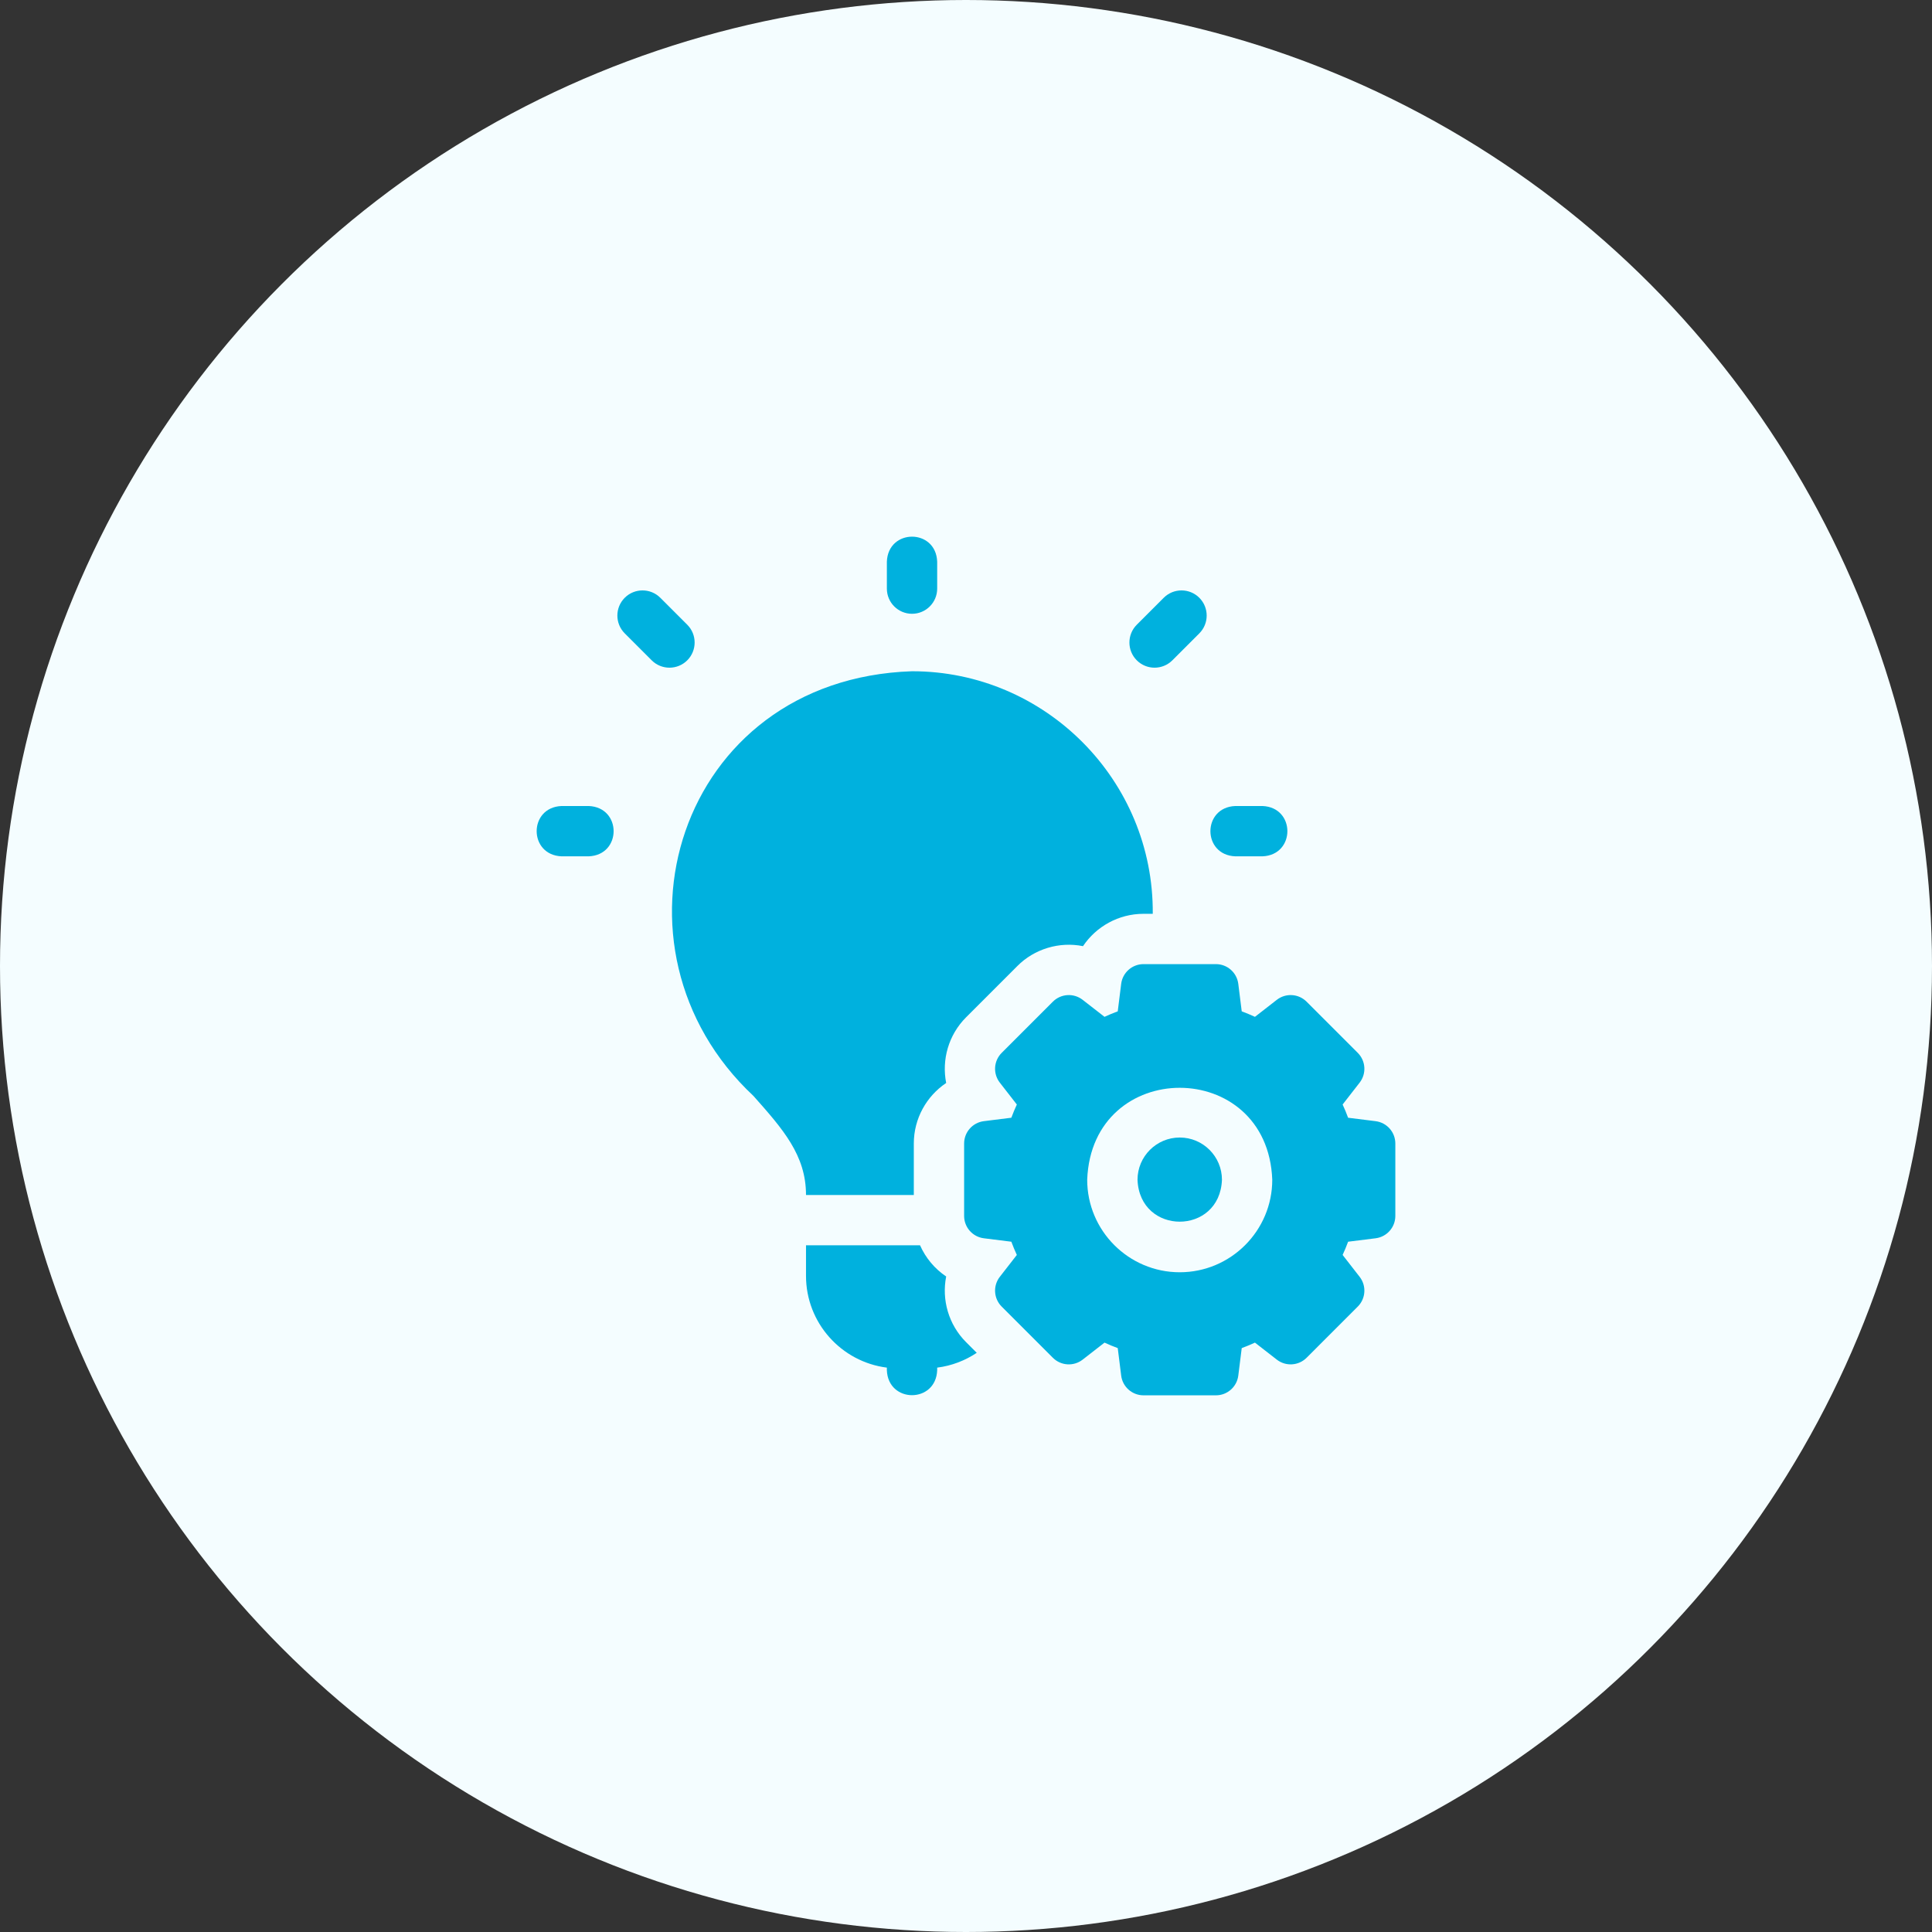
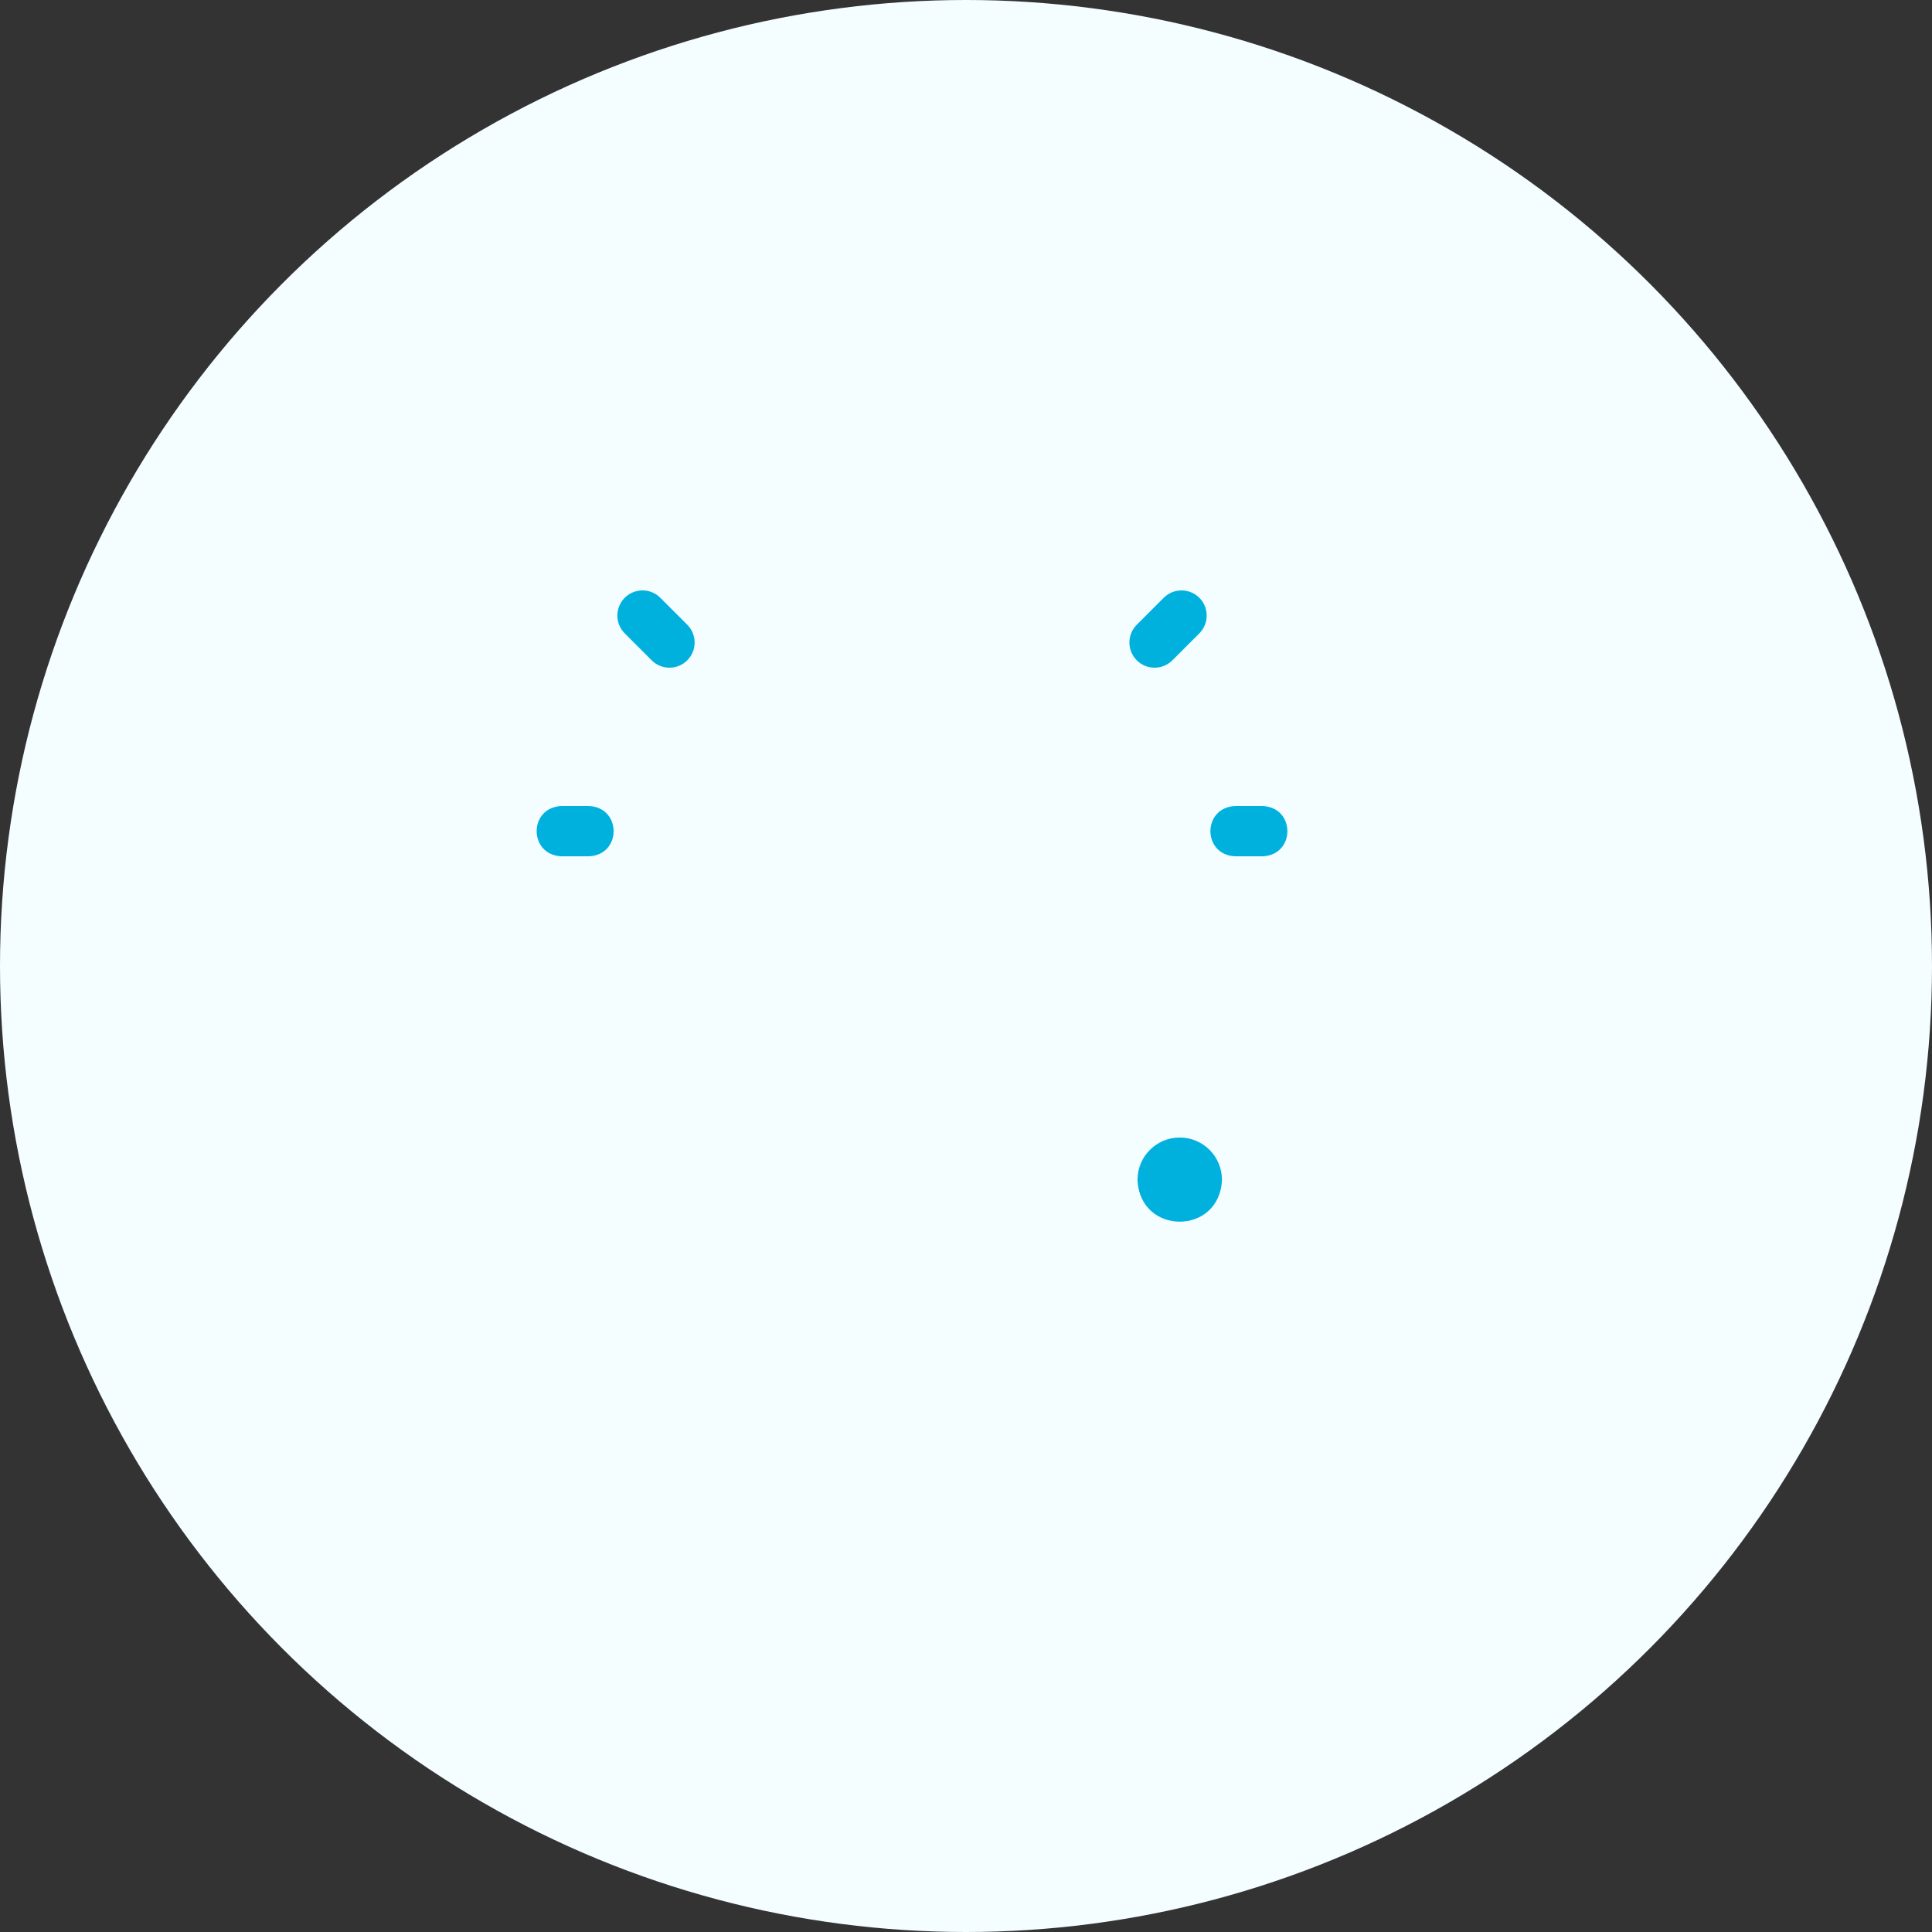
<svg xmlns="http://www.w3.org/2000/svg" width="144" height="144" viewBox="0 0 144 144" fill="none">
  <rect x="0" y="0" width="144" height="144" fill="#333333" stroke="none" />
  <g clip-path="url(#clip0_451_1538)">
    <circle cx="72" cy="72" r="72" fill="#F4FDFF" />
    <g clip-path="url(#clip1_451_1538)">
      <path d="M43.872 60.075H41.864C39.378 60.167 39.38 63.734 41.864 63.826H43.872C46.358 63.734 46.356 60.167 43.872 60.075Z" fill="#00B1DE" />
      <path d="M92.081 63.826H94.09C96.576 63.734 96.574 60.167 94.09 60.075H92.081C89.596 60.167 89.597 63.735 92.081 63.826Z" fill="#00B1DE" />
-       <path d="M67.977 45.748C69.013 45.748 69.852 44.908 69.852 43.872V41.864C69.76 39.378 66.193 39.38 66.102 41.864V43.872C66.102 44.908 66.941 45.748 67.977 45.748Z" fill="#00B1DE" />
      <path d="M51.225 46.564L49.216 44.555C48.484 43.823 47.296 43.823 46.564 44.555C45.832 45.288 45.832 46.475 46.564 47.207L48.573 49.216C49.305 49.949 50.492 49.948 51.225 49.216C51.957 48.484 51.957 47.296 51.225 46.564V46.564Z" fill="#00B1DE" />
      <path d="M87.381 49.216L89.39 47.207C90.122 46.475 90.122 45.288 89.39 44.555C88.657 43.823 87.47 43.823 86.738 44.555L84.729 46.564C83.997 47.296 83.997 48.484 84.729 49.216C85.462 49.949 86.649 49.948 87.381 49.216Z" fill="#00B1DE" />
-       <path d="M68.11 89.067V85.232C68.11 83.37 69.059 81.701 70.522 80.719C70.182 78.991 70.691 77.14 72.007 75.823L75.823 72.007C77.089 70.727 78.957 70.164 80.72 70.521C81.702 69.059 83.37 68.11 85.232 68.11H85.92C86.002 58.169 77.916 50.027 67.977 50.031C50.449 50.614 44.401 70.687 56.158 81.685C58.347 84.151 60.077 86.099 60.075 89.067H68.11V89.067Z" fill="#00B1DE" />
      <path d="M87.931 84.784C86.196 84.784 84.784 86.196 84.784 87.931C84.942 92.099 90.92 92.098 91.077 87.931C91.077 86.196 89.666 84.784 87.931 84.784V84.784Z" fill="#00B1DE" />
-       <path d="M102.529 83.566L100.48 83.31C100.357 82.976 100.221 82.647 100.071 82.324L101.339 80.694C101.859 80.025 101.8 79.074 101.201 78.475L97.385 74.659C96.786 74.06 95.835 74.001 95.166 74.521L93.536 75.789C93.213 75.639 92.884 75.503 92.551 75.38L92.295 73.332C92.19 72.491 91.475 71.86 90.628 71.86H85.232C84.385 71.86 83.67 72.491 83.566 73.332L83.31 75.38C82.976 75.503 82.647 75.639 82.324 75.789L80.694 74.521C80.025 74.001 79.074 74.06 78.475 74.659L74.659 78.475C74.06 79.074 74.001 80.025 74.521 80.694L75.789 82.324C75.64 82.647 75.503 82.976 75.38 83.309L73.332 83.565C72.491 83.67 71.86 84.385 71.86 85.232V90.628C71.86 91.475 72.491 92.189 73.332 92.294L75.38 92.55C75.503 92.884 75.639 93.213 75.789 93.536L74.521 95.166C74.001 95.835 74.06 96.786 74.659 97.385L78.475 101.201C79.074 101.8 80.025 101.859 80.694 101.339L82.324 100.071C82.647 100.22 82.976 100.357 83.31 100.48L83.566 102.528C83.67 103.369 84.385 103.999 85.232 103.999H90.628C91.475 103.999 92.19 103.369 92.295 102.528L92.551 100.48C92.884 100.357 93.213 100.22 93.536 100.071L95.166 101.339C95.835 101.859 96.786 101.799 97.385 101.201L101.201 97.384C101.8 96.785 101.859 95.834 101.339 95.166L100.071 93.536C100.221 93.212 100.357 92.884 100.48 92.55L102.529 92.294C103.369 92.189 104 91.475 104 90.628V85.232C104 84.385 103.369 83.671 102.529 83.566V83.566ZM87.93 94.827C84.127 94.827 81.033 91.733 81.033 87.93C81.38 78.793 94.482 78.795 94.827 87.93C94.827 91.733 91.733 94.827 87.93 94.827V94.827Z" fill="#00B1DE" />
-       <path d="M70.522 95.141C69.669 94.569 68.992 93.761 68.575 92.818H60.075V95.095C60.075 98.603 62.708 101.505 66.101 101.935V102.125C66.194 104.611 69.761 104.609 69.852 102.125V101.935C70.933 101.798 71.935 101.409 72.801 100.831L72.007 100.038C70.691 98.721 70.182 96.87 70.522 95.141V95.141Z" fill="#00B1DE" />
    </g>
  </g>
  <defs>
    <clipPath id="clip0_451_1538">
      <rect width="144" height="144" fill="white" />
    </clipPath>
    <clipPath id="clip1_451_1538">
      <rect width="64" height="64" fill="white" transform="translate(40 40)" />
    </clipPath>
  </defs>
</svg>